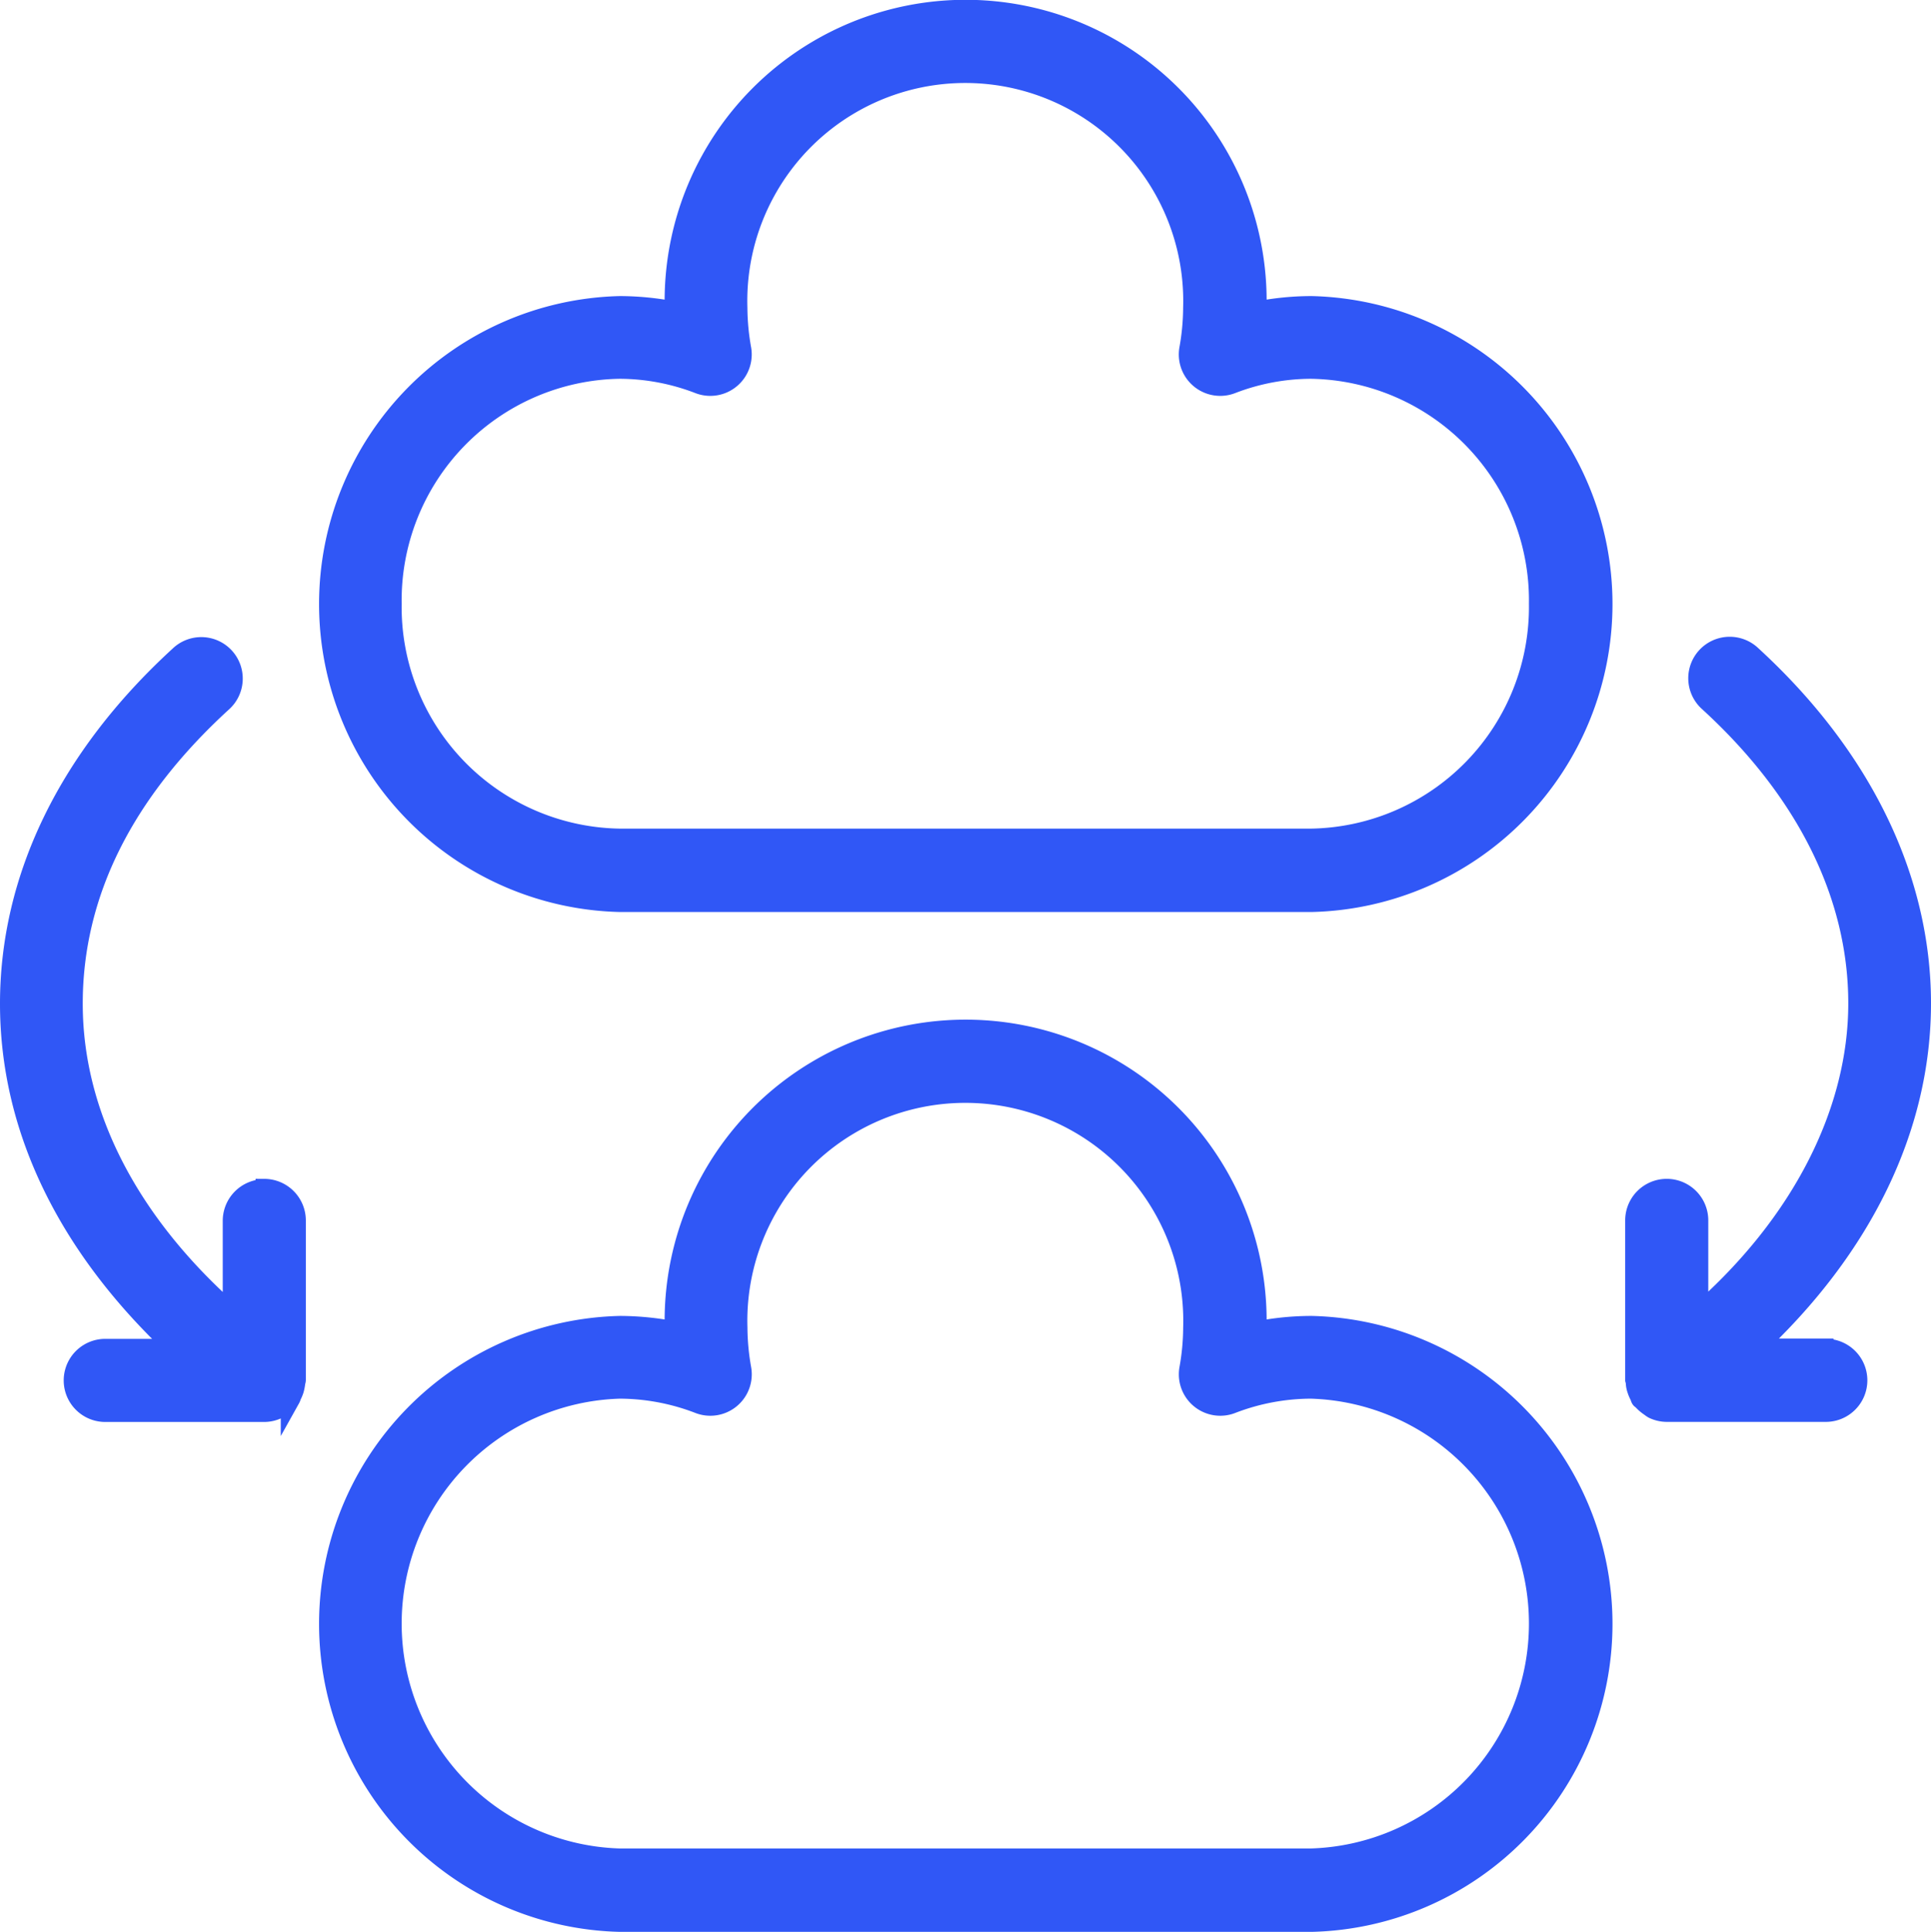
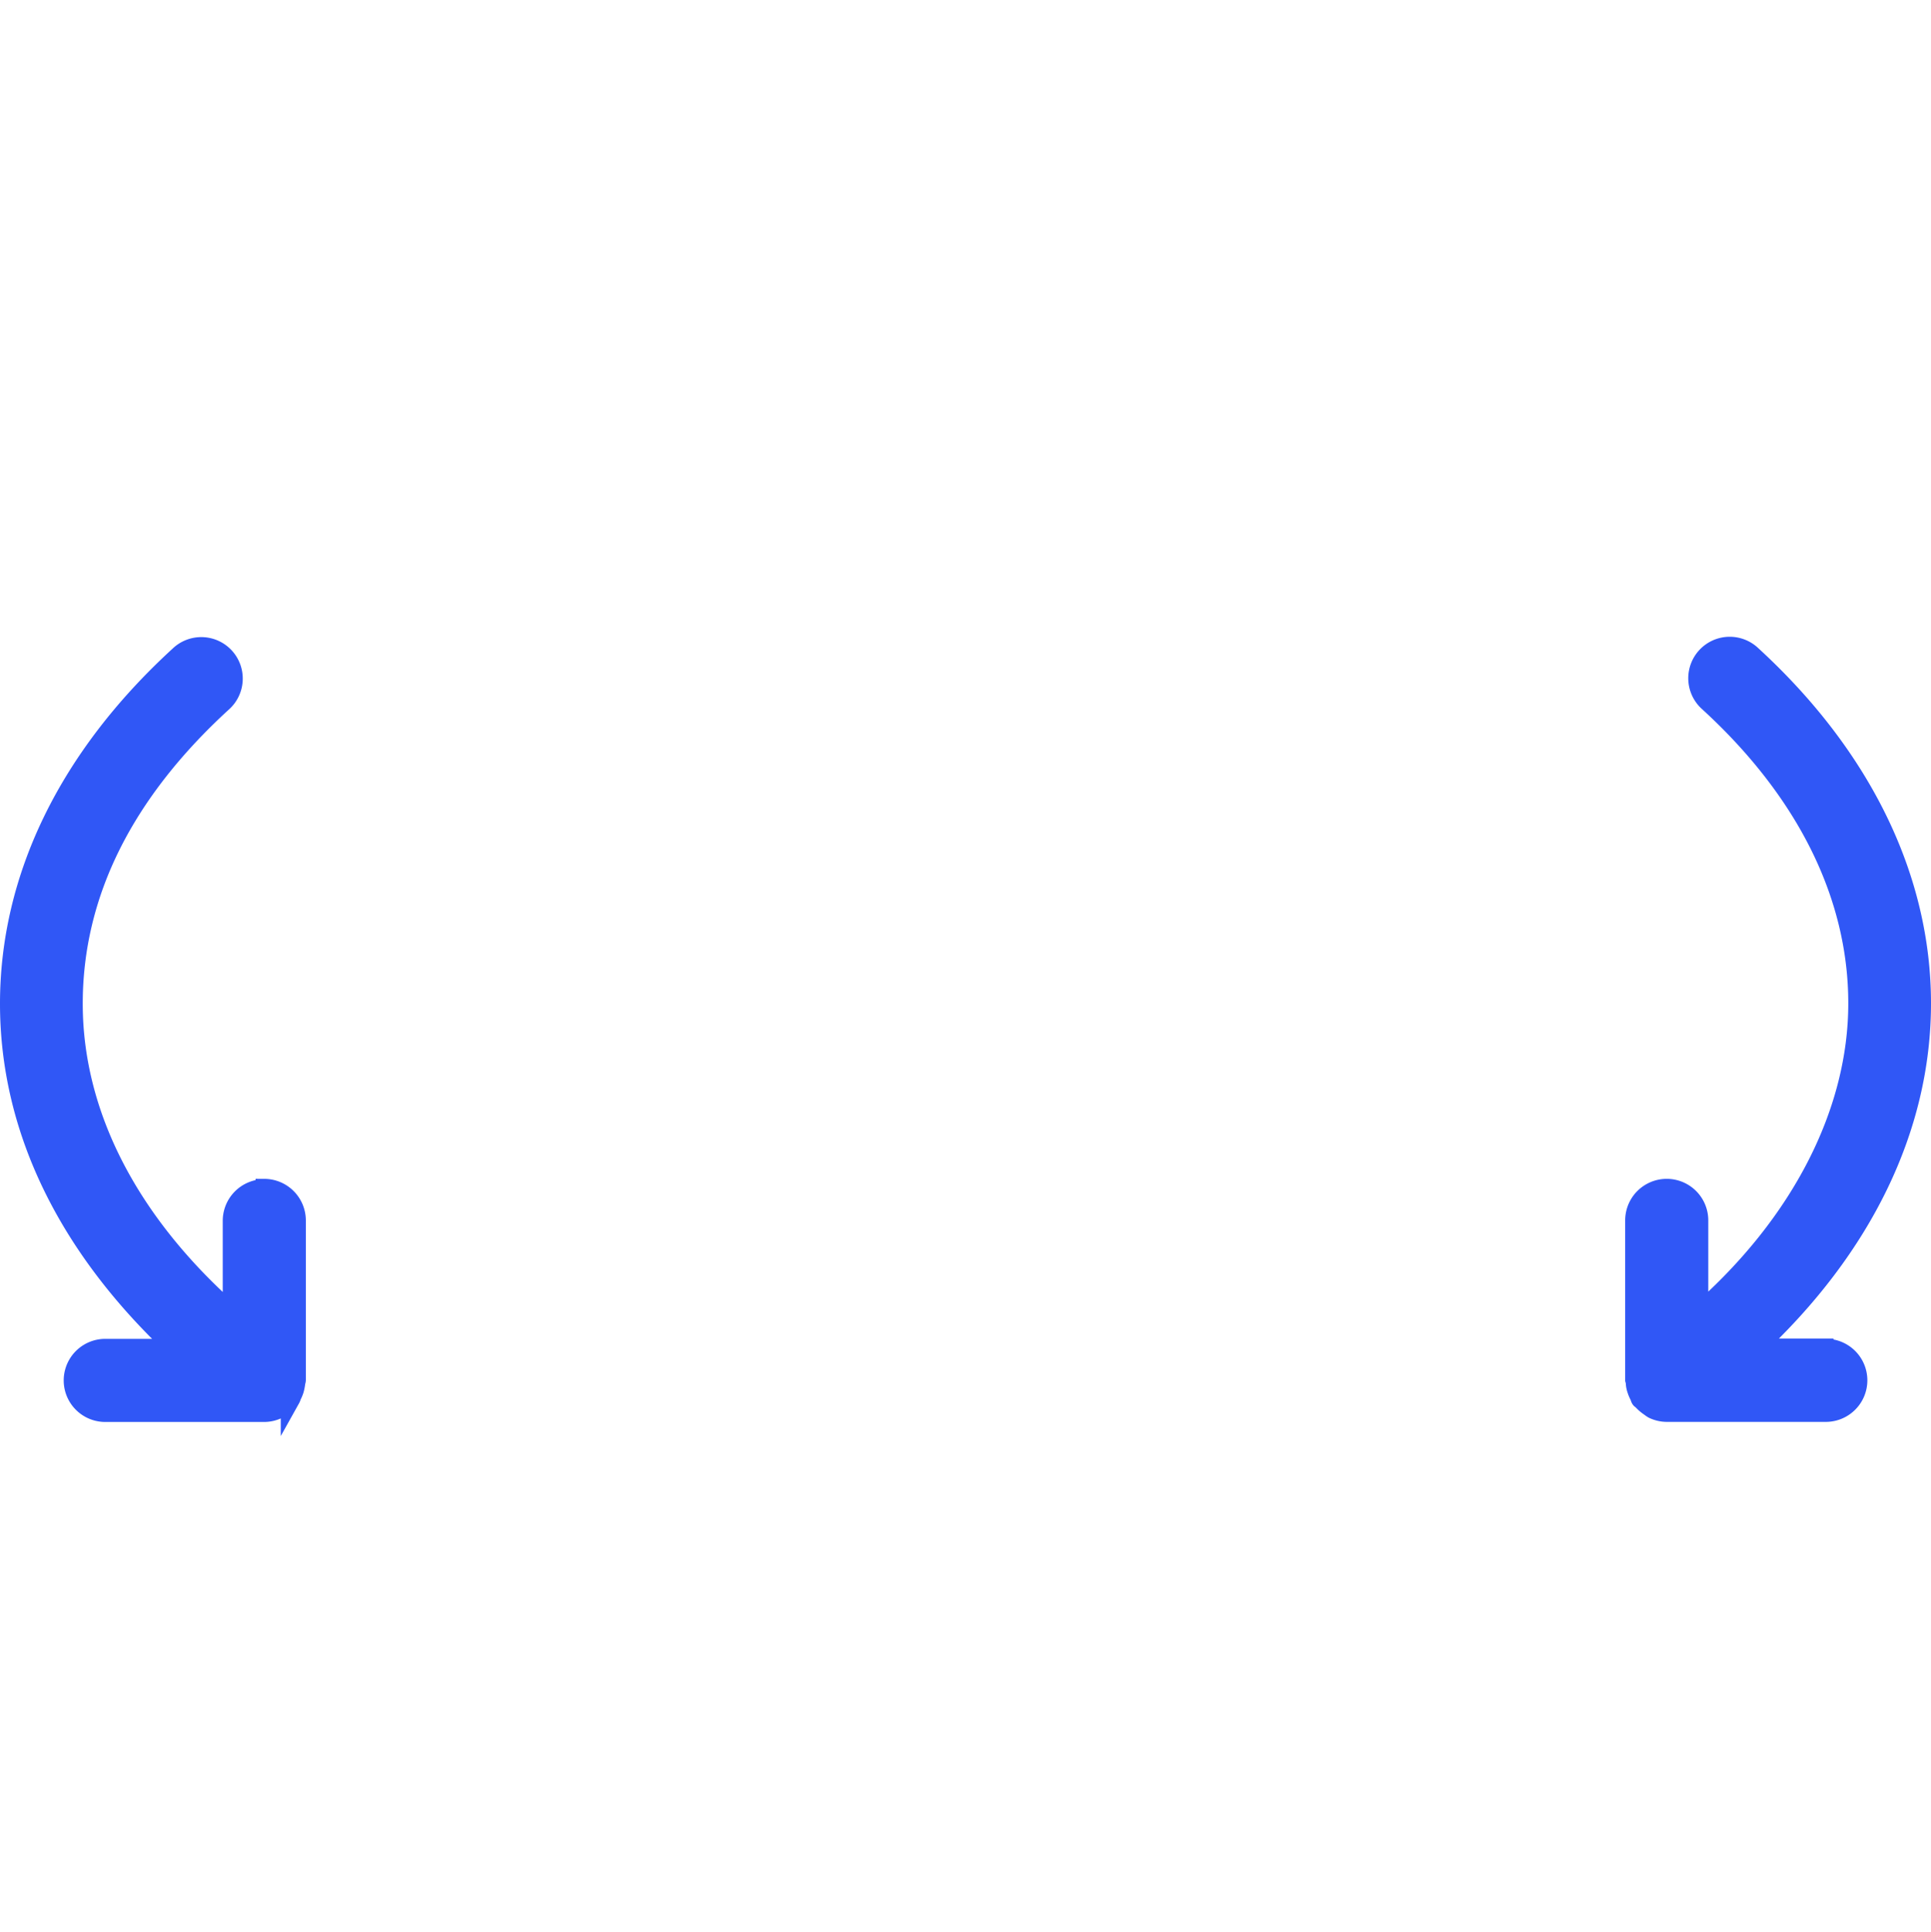
<svg xmlns="http://www.w3.org/2000/svg" width="99.929" height="99.961" viewBox="0 0 99.929 99.961">
  <g id="Group_28799" data-name="Group 28799" transform="translate(-16813.51 -12953.5)">
-     <path id="Path_13592" data-name="Path 13592" d="M62.878,17.32a14.6,14.6,0,0,0-2.82.28v-.165a15.077,15.077,0,1,0-30.145,0V17.6a14.863,14.863,0,0,0-2.82-.28,15.44,15.44,0,0,0,0,30.871h35.8a15.44,15.44,0,0,0,0-30.871Zm0,27.556h-35.8A11.969,11.969,0,0,1,15.3,32.739,11.969,11.969,0,0,1,27.076,20.6a11.474,11.474,0,0,1,4.106.775,1.644,1.644,0,0,0,2.21-1.814,12.456,12.456,0,0,1-.2-2.127,11.78,11.78,0,1,1,23.549,0,12.308,12.308,0,0,1-.2,2.127,1.644,1.644,0,0,0,2.21,1.814,11.474,11.474,0,0,1,4.106-.775A11.969,11.969,0,0,1,74.636,32.739,11.969,11.969,0,0,1,62.861,44.876Z" transform="translate(16818.496 12952)" fill="#3057f6" stroke="#3057f6" stroke-width="1" />
-     <path id="Path_13593" data-name="Path 13593" d="M62.878,49.32a14.6,14.6,0,0,0-2.82.28v-.165a15.077,15.077,0,1,0-30.145,0V49.6a14.863,14.863,0,0,0-2.82-.28,15.44,15.44,0,0,0,0,30.871h35.8a15.44,15.44,0,0,0,0-30.871Zm0,27.556h-35.8a12.143,12.143,0,0,1,0-24.275,11.474,11.474,0,0,1,4.106.775,1.644,1.644,0,0,0,2.21-1.814,12.455,12.455,0,0,1-.2-2.127,11.78,11.78,0,1,1,23.549,0,12.308,12.308,0,0,1-.2,2.127,1.644,1.644,0,0,0,2.21,1.814,11.474,11.474,0,0,1,4.106-.775,12.143,12.143,0,0,1,0,24.275Z" transform="translate(16818.496 12972.771)" fill="#3057f6" stroke="#3057f6" stroke-width="1" />
    <path id="Path_13594" data-name="Path 13594" d="M62.888,58.28H59.227c5.574-5.195,8.608-11.412,8.608-17.843S64.8,27.689,59.062,22.429a1.646,1.646,0,1,0-2.226,2.424c5.046,4.617,7.718,10.01,7.718,15.584s-2.9,11.362-8.245,16.046V51.667a1.649,1.649,0,1,0-3.3,0v8.245a.9.9,0,0,1,.033.181,1.172,1.172,0,0,0,.066.33,1.786,1.786,0,0,0,.132.313c.033.049.033.115.066.165.016.033.066.033.082.066a1.989,1.989,0,0,0,.4.346,1.427,1.427,0,0,0,.165.115,1.646,1.646,0,0,0,.693.165h8.245a1.649,1.649,0,0,0,0-3.3Z" transform="translate(16845.104 12964.981)" fill="#3057f6" stroke="#3057f6" stroke-width="1" />
    <path id="Path_13595" data-name="Path 13595" d="M15.186,50.033a1.654,1.654,0,0,0-1.649,1.649V56.5C8.194,51.8,5.292,46.19,5.292,40.452s2.672-10.966,7.718-15.584a1.646,1.646,0,1,0-2.226-2.424C5.044,27.7,2.01,33.938,2.01,40.452s3.034,12.632,8.608,17.843H6.957a1.649,1.649,0,0,0,0,3.3H15.2a1.646,1.646,0,0,0,.693-.165,1,1,0,0,0,.165-.115,1.575,1.575,0,0,0,.4-.346c.016-.033.066-.033.082-.066a.689.689,0,0,0,.066-.165,1.787,1.787,0,0,0,.132-.313,2.335,2.335,0,0,0,.066-.33c0-.066.033-.115.033-.181V51.665a1.654,1.654,0,0,0-1.649-1.649Z" transform="translate(16812 12964.983)" fill="#3057f6" stroke="#3057f6" stroke-width="1" />
  </g>
</svg>